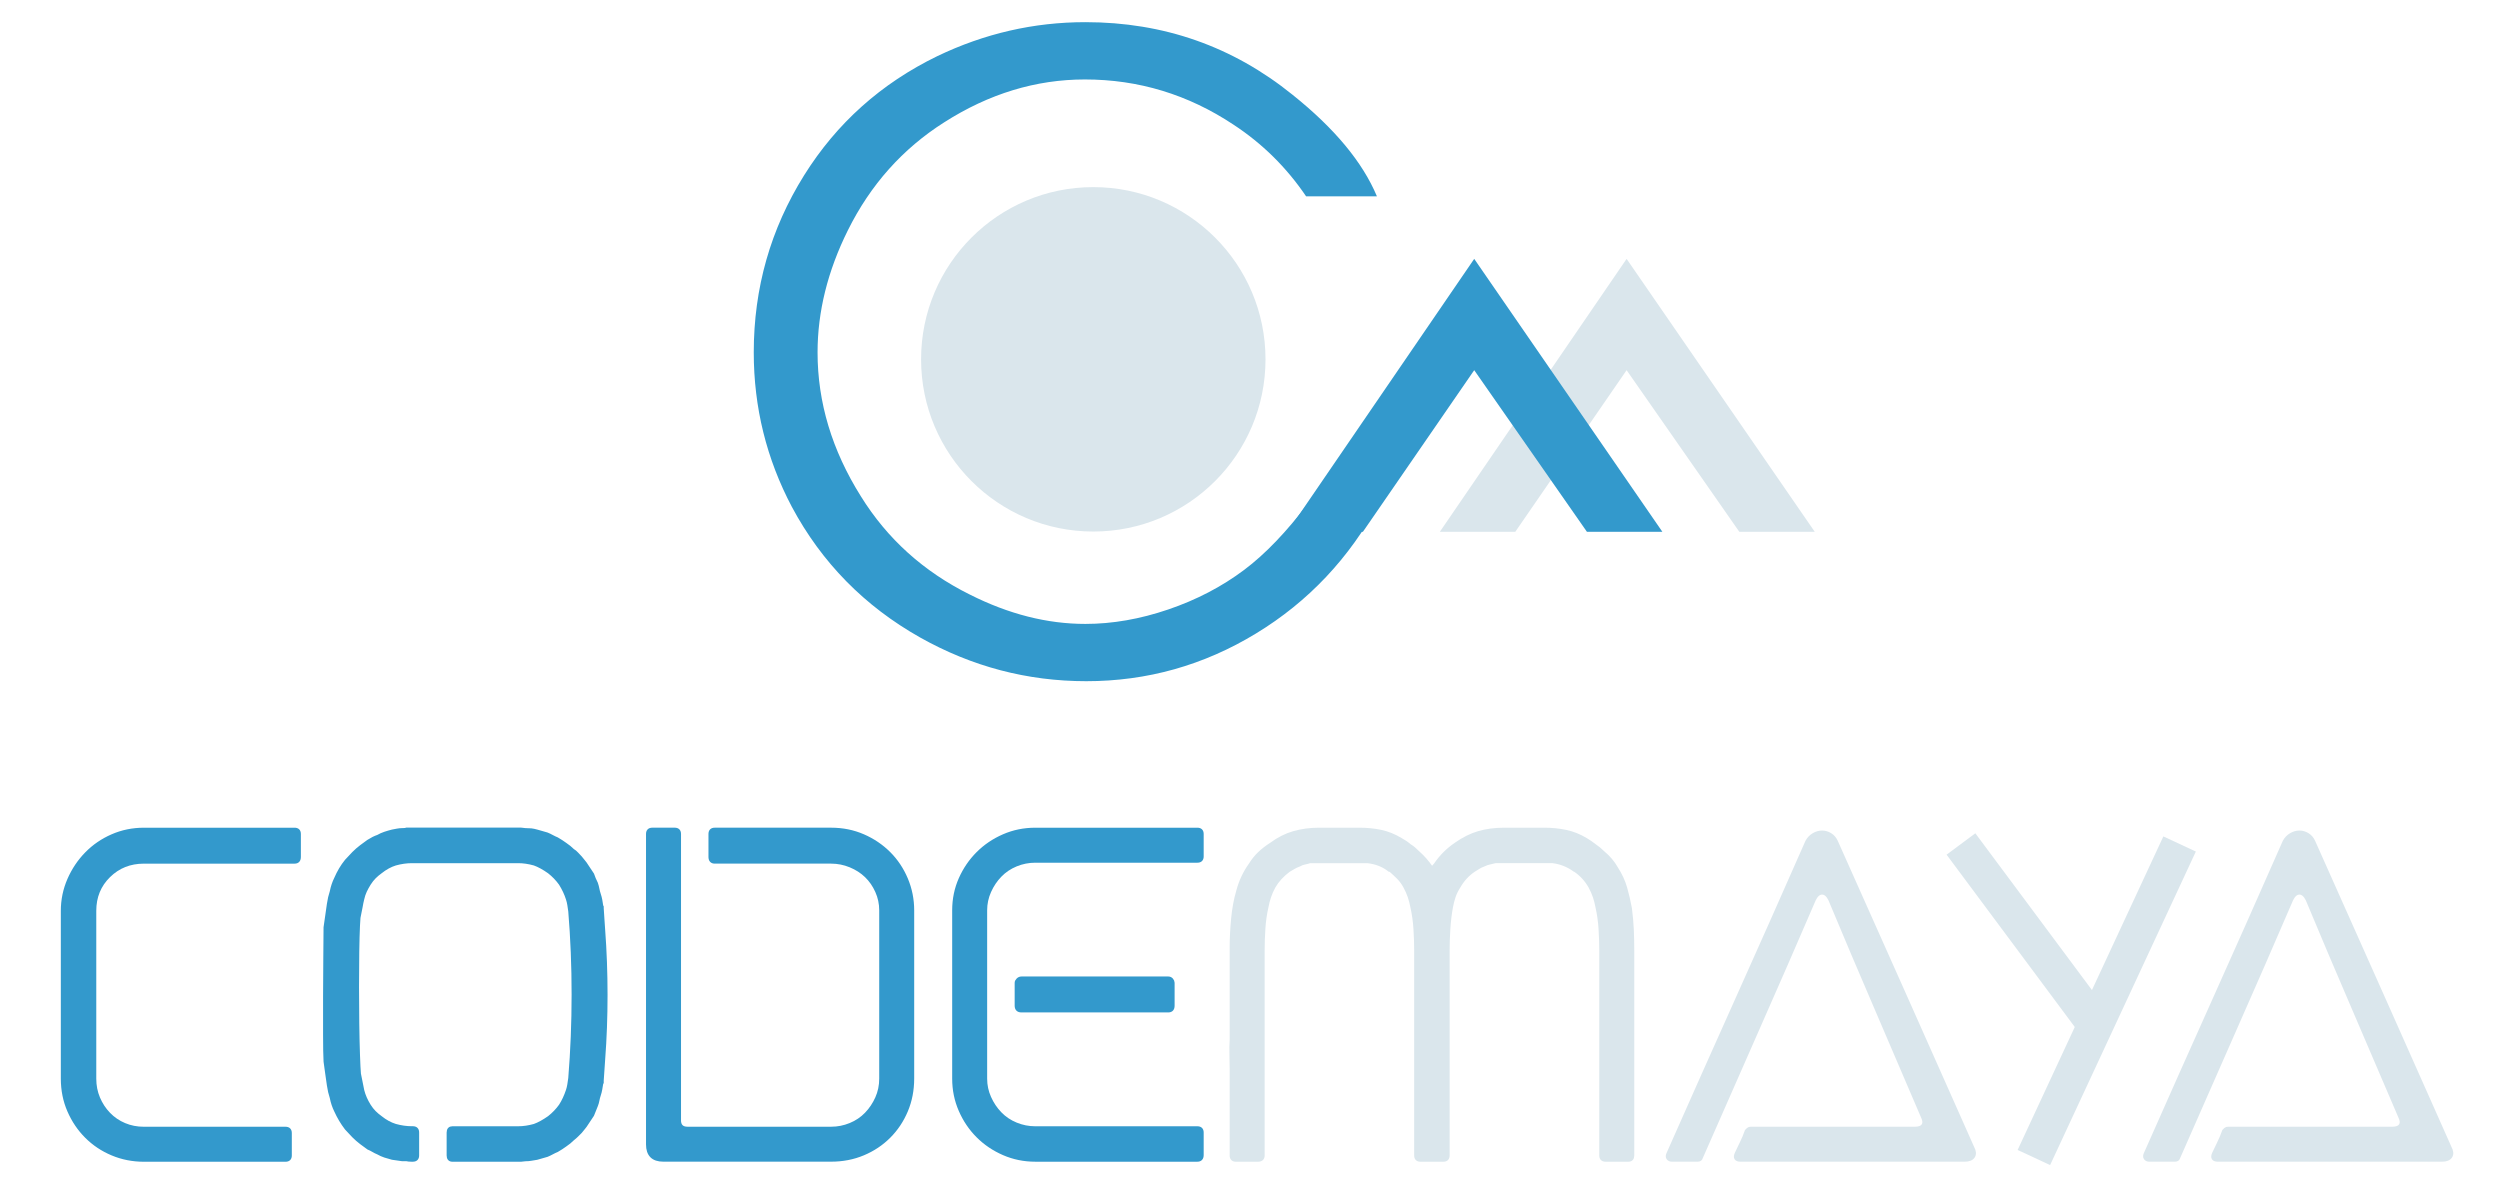
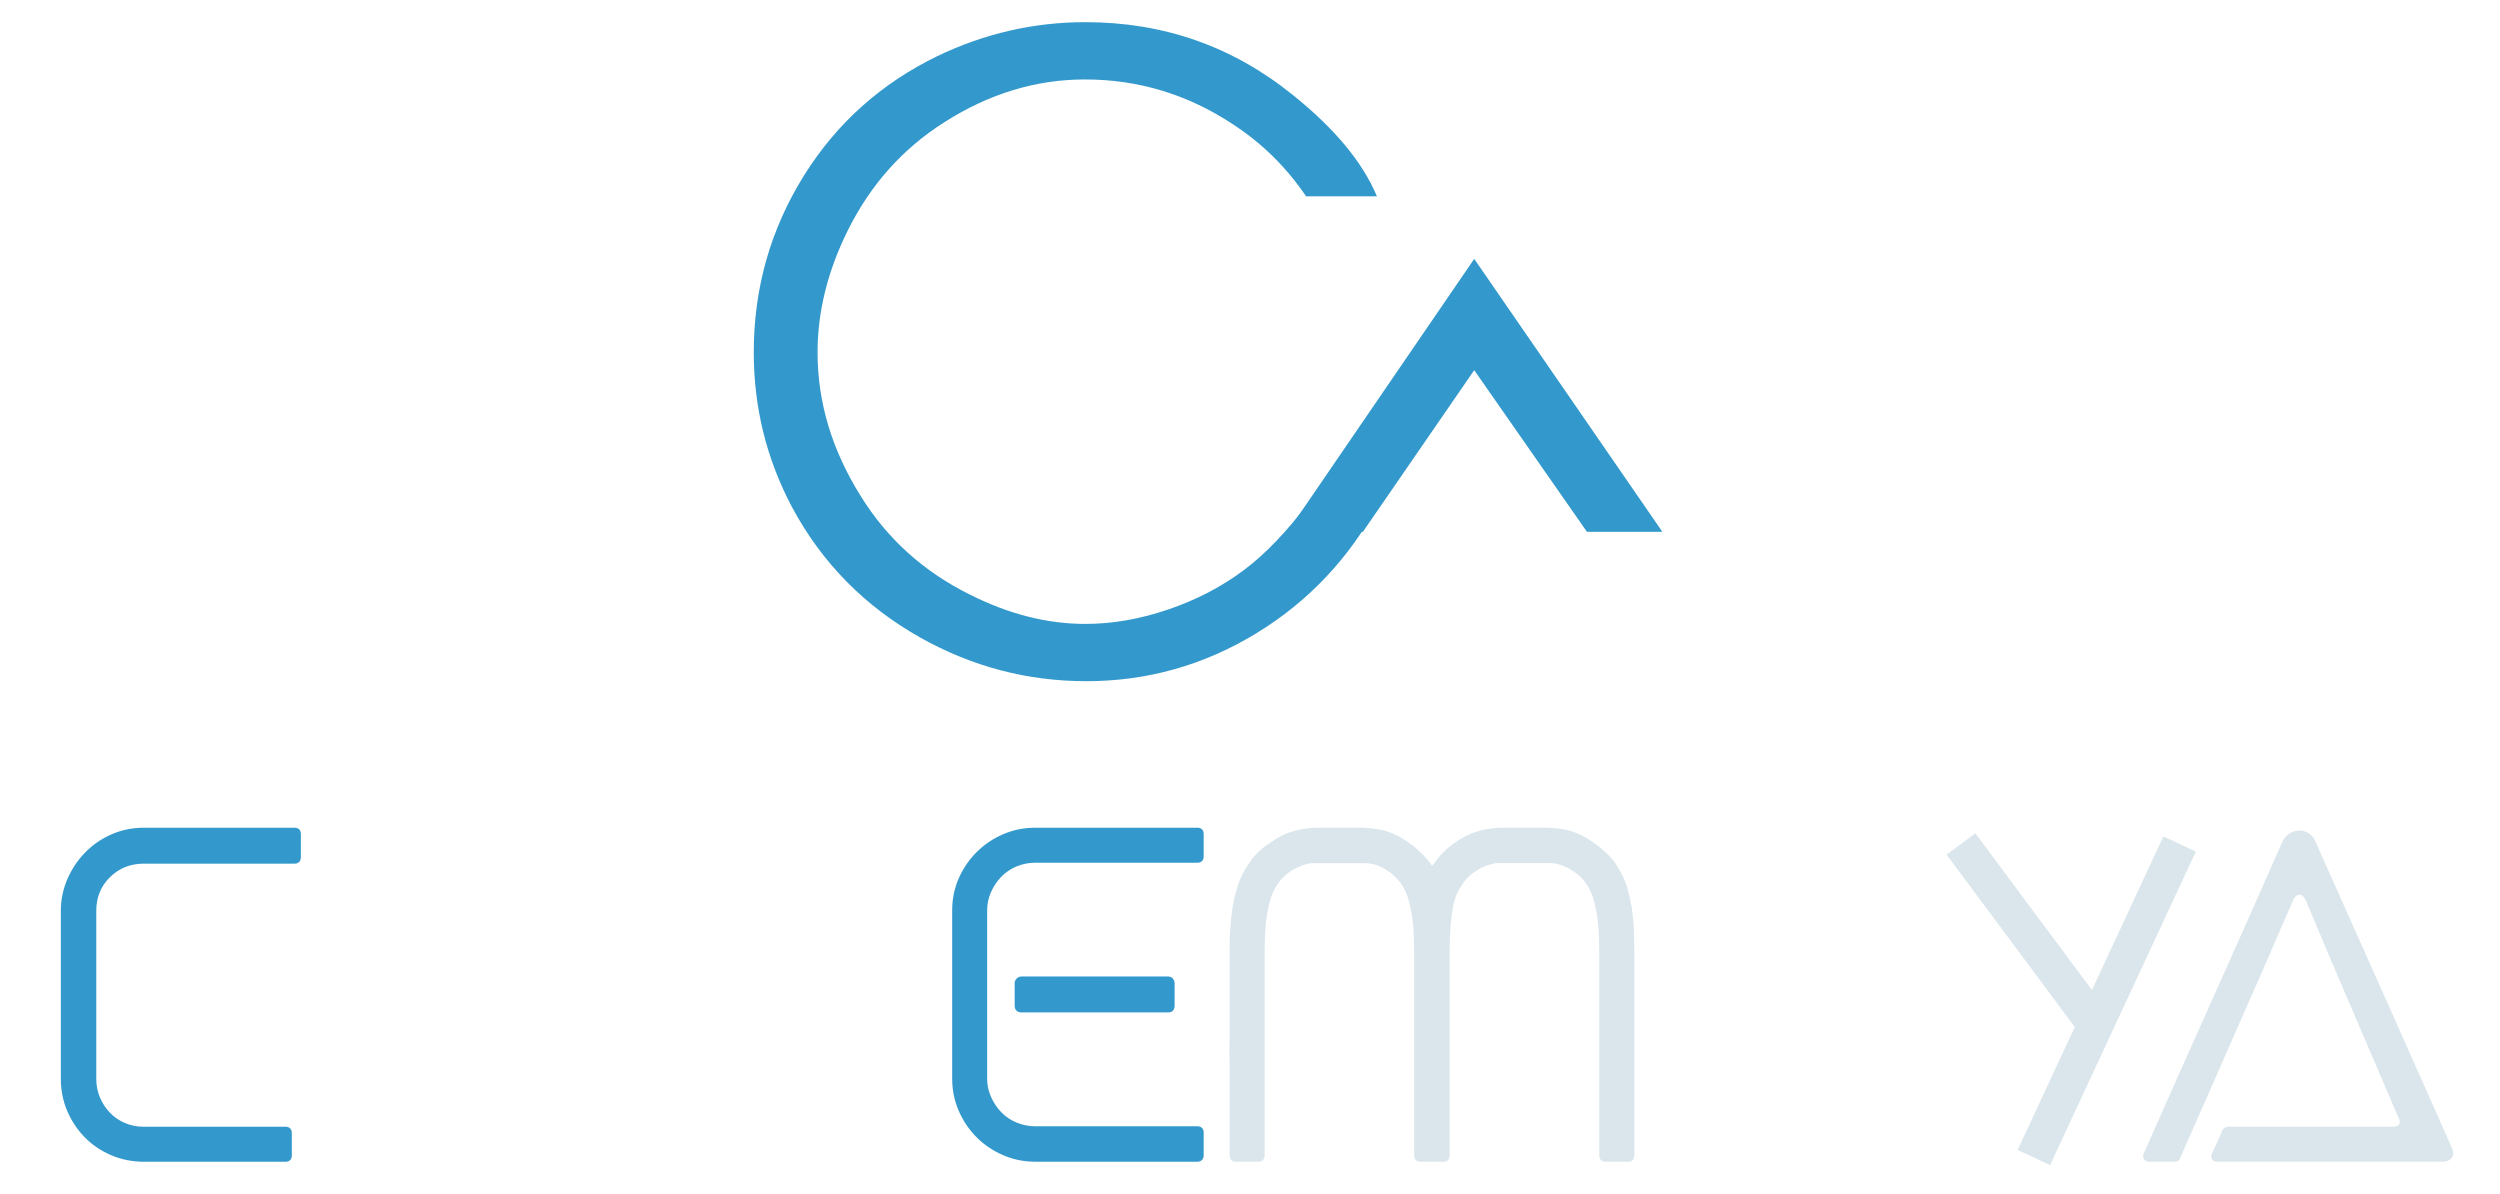
<svg xmlns="http://www.w3.org/2000/svg" width="157" height="75" viewBox="0 0 157 75" fill="none">
  <path d="M136.879 53.002L127.727 72.692" stroke="#DAE6EC" stroke-width="2.25" />
  <path d="M123.148 53.002L131.607 64.373" stroke="#DAE6EC" stroke-width="2.25" />
-   <path d="M68.659 33.381C74.632 33.381 79.474 28.539 79.474 22.566C79.474 16.593 74.632 11.751 68.659 11.751C62.686 11.751 57.844 16.593 57.844 22.566C57.844 28.539 62.686 33.381 68.659 33.381Z" fill="#DAE6EC" />
  <path d="M82.17 31.577H86.616C84.744 35.048 82.165 37.783 78.88 39.781C75.594 41.78 72.04 42.779 68.219 42.779C64.514 42.779 61.034 41.863 57.777 40.03C54.286 38.061 51.606 35.331 49.734 31.84C48.135 28.818 47.336 25.581 47.336 22.129C47.336 18.093 48.389 14.388 50.495 11.015C52.542 7.739 55.331 5.243 58.86 3.527C61.824 2.104 64.924 1.392 68.161 1.392C73.075 1.392 77.413 2.913 81.177 5.955C83.809 8.061 85.574 10.186 86.471 12.331H82.024C80.796 10.518 79.275 9.016 77.461 7.827C74.614 5.936 71.504 4.99 68.131 4.99C65.05 4.99 62.106 5.887 59.298 7.681C56.685 9.339 54.667 11.6 53.244 14.467C51.976 17.022 51.343 19.576 51.343 22.13C51.343 25.27 52.25 28.282 54.063 31.168C55.72 33.84 58.002 35.897 60.907 37.339C63.344 38.568 65.762 39.182 68.161 39.182C69.857 39.182 71.593 38.88 73.367 38.275C75.141 37.671 76.731 36.842 78.134 35.789C79.46 34.794 80.805 33.39 82.17 31.577Z" fill="#3399CC" />
-   <path d="M109.229 33.397L102.151 23.247L95.16 33.397H90.422L102.151 16.257L113.967 33.397H109.229Z" fill="#DAE6EC" />
  <path d="M99.659 33.397L92.581 23.247L85.59 33.397H80.852L92.581 16.257L104.397 33.397H99.659Z" fill="#3399CC" />
  <path d="M18.5 52.105C18.68 52.105 18.77 52.195 18.77 52.375V53.813C18.77 54.013 18.68 54.112 18.5 54.112H9.036C8.157 54.112 7.419 54.407 6.82 54.996C6.221 55.585 5.921 56.319 5.921 57.197V67.74C5.921 68.18 6.001 68.589 6.161 68.968C6.321 69.347 6.54 69.682 6.82 69.971C7.099 70.261 7.429 70.486 7.808 70.645C8.187 70.805 8.596 70.885 9.036 70.885H17.931C18.111 70.885 18.201 70.975 18.201 71.155V72.563C18.201 72.743 18.111 72.833 17.931 72.833H9.036C8.337 72.833 7.678 72.703 7.059 72.444C6.44 72.185 5.901 71.825 5.442 71.366C4.982 70.907 4.618 70.368 4.349 69.749C4.079 69.13 3.945 68.461 3.945 67.742V57.196C3.945 56.517 4.08 55.868 4.349 55.249C4.619 54.63 4.983 54.086 5.442 53.617C5.901 53.148 6.44 52.778 7.059 52.509C7.678 52.239 8.337 52.105 9.036 52.105H18.5Z" fill="#3399CC" stroke="#3399CC" stroke-width="0.25" />
-   <path d="M28.414 70.854H32.427H32.547C32.866 70.854 33.206 70.804 33.565 70.704C33.844 70.604 34.154 70.434 34.494 70.195C34.773 69.975 35.013 69.726 35.213 69.446C35.393 69.167 35.542 68.847 35.662 68.487C35.702 68.367 35.732 68.243 35.752 68.113C35.772 67.983 35.792 67.849 35.812 67.709C35.951 65.992 36.022 64.24 36.022 62.453C36.022 60.666 35.952 58.924 35.812 57.227C35.792 57.088 35.772 56.953 35.752 56.823C35.732 56.694 35.702 56.569 35.662 56.449C35.562 56.13 35.412 55.81 35.213 55.49C35.013 55.211 34.774 54.961 34.494 54.741C34.154 54.501 33.845 54.332 33.565 54.232C33.206 54.132 32.866 54.082 32.547 54.082H25.868C25.528 54.082 25.179 54.132 24.82 54.232C24.5 54.332 24.191 54.502 23.891 54.741C23.751 54.841 23.621 54.951 23.502 55.07C23.382 55.19 23.272 55.33 23.172 55.489C23.072 55.649 22.987 55.804 22.917 55.953C22.847 56.103 22.792 56.268 22.752 56.447C22.712 56.607 22.677 56.776 22.647 56.956C22.617 57.136 22.582 57.315 22.542 57.495C22.522 57.495 22.502 57.71 22.482 58.139C22.462 58.569 22.447 59.118 22.437 59.786C22.427 60.455 22.422 61.184 22.422 61.972C22.422 62.761 22.427 63.525 22.437 64.263C22.447 65.002 22.462 65.661 22.482 66.24C22.502 66.82 22.522 67.219 22.542 67.438C22.582 67.618 22.617 67.793 22.647 67.962C22.677 68.132 22.712 68.306 22.752 68.486C22.832 68.806 22.971 69.125 23.171 69.445C23.271 69.605 23.381 69.744 23.501 69.864C23.621 69.984 23.75 70.094 23.89 70.193C24.189 70.433 24.499 70.603 24.819 70.702C25.178 70.802 25.527 70.852 25.867 70.852H25.927C26.107 70.852 26.197 70.942 26.197 71.122V72.56C26.197 72.74 26.107 72.83 25.927 72.83H25.837C25.717 72.83 25.617 72.82 25.538 72.8H25.268L24.639 72.71C24.479 72.67 24.325 72.625 24.175 72.575C24.025 72.525 23.88 72.46 23.741 72.38C23.641 72.34 23.541 72.29 23.442 72.23C23.342 72.17 23.242 72.12 23.142 72.08C22.982 71.96 22.832 71.851 22.693 71.751C22.613 71.691 22.533 71.626 22.453 71.556C22.373 71.486 22.293 71.411 22.213 71.331C22.133 71.251 22.058 71.172 21.988 71.091C21.918 71.011 21.843 70.932 21.763 70.851C21.503 70.512 21.284 70.143 21.104 69.743C20.984 69.503 20.894 69.234 20.834 68.934C20.754 68.694 20.694 68.435 20.654 68.155C20.614 67.915 20.579 67.671 20.549 67.421C20.519 67.172 20.484 66.917 20.444 66.658C20.424 66.298 20.414 65.74 20.414 64.981C20.414 64.222 20.414 63.419 20.414 62.57C20.414 61.722 20.419 60.898 20.429 60.099C20.439 59.301 20.444 58.682 20.444 58.242C20.484 58.002 20.519 57.758 20.549 57.508C20.579 57.258 20.614 57.014 20.654 56.774C20.694 56.495 20.754 56.235 20.834 55.995C20.894 55.696 20.984 55.426 21.104 55.186C21.284 54.767 21.503 54.397 21.763 54.078C21.843 53.998 21.917 53.918 21.988 53.838C22.058 53.758 22.133 53.678 22.213 53.598C22.292 53.518 22.373 53.443 22.453 53.373C22.533 53.303 22.613 53.238 22.693 53.178C22.832 53.078 22.982 52.968 23.142 52.849C23.361 52.71 23.561 52.609 23.741 52.55C23.88 52.47 24.025 52.405 24.175 52.355C24.325 52.305 24.479 52.26 24.639 52.22C24.739 52.2 24.843 52.18 24.954 52.16C25.064 52.14 25.168 52.13 25.268 52.13C25.407 52.13 25.497 52.12 25.538 52.1H25.837H25.927H32.426H32.516H32.726C32.766 52.1 32.811 52.105 32.861 52.115C32.911 52.126 32.956 52.13 32.996 52.13C33.135 52.13 33.255 52.135 33.355 52.145C33.455 52.156 33.574 52.18 33.714 52.22L34.343 52.4C34.443 52.44 34.547 52.49 34.657 52.55C34.767 52.61 34.871 52.66 34.971 52.7C35.071 52.76 35.161 52.815 35.241 52.865C35.321 52.915 35.401 52.97 35.481 53.03C35.661 53.15 35.82 53.28 35.96 53.419C36.06 53.479 36.144 53.549 36.215 53.629C36.285 53.709 36.36 53.789 36.44 53.869C36.5 53.949 36.564 54.029 36.635 54.109C36.705 54.189 36.77 54.279 36.83 54.379L37.189 54.918C37.249 55.098 37.328 55.288 37.429 55.487C37.469 55.607 37.499 55.722 37.519 55.832C37.539 55.942 37.569 56.056 37.609 56.177C37.649 56.297 37.679 56.412 37.699 56.521C37.719 56.631 37.739 56.756 37.759 56.895L37.789 56.955V57.045C37.809 57.285 37.823 57.514 37.834 57.734C37.844 57.954 37.859 58.174 37.879 58.393C37.979 59.731 38.029 61.094 38.029 62.481C38.029 63.869 37.979 65.222 37.879 66.54C37.859 66.76 37.844 66.979 37.834 67.199C37.824 67.419 37.809 67.639 37.789 67.858V67.978C37.769 67.998 37.759 68.018 37.759 68.038C37.739 68.158 37.719 68.278 37.699 68.397C37.679 68.517 37.649 68.637 37.609 68.756C37.569 68.876 37.539 68.991 37.519 69.101C37.499 69.211 37.469 69.316 37.429 69.416C37.389 69.516 37.349 69.616 37.309 69.715C37.269 69.815 37.229 69.915 37.189 70.014L36.83 70.553C36.77 70.653 36.705 70.743 36.635 70.823C36.565 70.903 36.5 70.983 36.44 71.063C36.36 71.143 36.285 71.218 36.215 71.288C36.145 71.358 36.06 71.433 35.96 71.512C35.82 71.652 35.661 71.782 35.481 71.902C35.401 71.962 35.321 72.017 35.241 72.067C35.161 72.117 35.071 72.172 34.971 72.232C34.871 72.272 34.766 72.322 34.657 72.382C34.547 72.442 34.442 72.492 34.343 72.532L33.714 72.712C33.574 72.732 33.454 72.752 33.355 72.772C33.255 72.792 33.135 72.802 32.996 72.802C32.956 72.802 32.911 72.807 32.861 72.817C32.811 72.828 32.766 72.832 32.726 72.832H32.516H32.426H28.414C28.254 72.832 28.174 72.742 28.174 72.562V71.124C28.175 70.943 28.254 70.854 28.414 70.854Z" fill="#3399CC" stroke="#3399CC" stroke-width="0.25" />
-   <path d="M42.641 70.344C42.641 70.703 42.821 70.883 43.18 70.883H52.195C52.614 70.883 53.019 70.803 53.408 70.643C53.797 70.484 54.131 70.259 54.411 69.969C54.69 69.68 54.915 69.345 55.085 68.966C55.254 68.587 55.34 68.177 55.34 67.738V57.166C55.34 56.747 55.255 56.347 55.085 55.968C54.915 55.589 54.691 55.264 54.411 54.995C54.131 54.725 53.797 54.511 53.408 54.351C53.019 54.191 52.614 54.111 52.195 54.111H44.887C44.707 54.111 44.617 54.011 44.617 53.812V52.374C44.617 52.194 44.707 52.104 44.887 52.104H52.195C52.914 52.104 53.583 52.239 54.202 52.508C54.821 52.778 55.36 53.142 55.819 53.601C56.278 54.06 56.637 54.6 56.897 55.218C57.156 55.837 57.286 56.486 57.286 57.165V67.737C57.286 68.456 57.156 69.125 56.897 69.744C56.637 70.363 56.278 70.902 55.819 71.361C55.359 71.821 54.82 72.18 54.202 72.439C53.583 72.699 52.914 72.828 52.195 72.828H41.653C41.014 72.828 40.695 72.509 40.695 71.87V57.855V52.374C40.695 52.194 40.785 52.104 40.965 52.104H42.373C42.553 52.104 42.643 52.194 42.643 52.374V56.208V54.65V57.855V70.344H42.641Z" fill="#3399CC" stroke="#3399CC" stroke-width="0.25" />
  <path d="M75.196 72.83H71.512H72.8H65.013C64.314 72.83 63.655 72.695 63.036 72.426C62.417 72.156 61.878 71.793 61.419 71.333C60.959 70.874 60.595 70.335 60.326 69.716C60.056 69.097 59.922 68.438 59.922 67.739V57.166C59.922 56.467 60.057 55.814 60.326 55.204C60.596 54.595 60.96 54.061 61.419 53.602C61.878 53.143 62.417 52.778 63.036 52.509C63.655 52.239 64.314 52.105 65.013 52.105H72.8H71.512H75.196C75.376 52.105 75.466 52.195 75.466 52.375V53.783C75.466 53.963 75.376 54.053 75.196 54.053H72.8H71.632H65.013C64.594 54.053 64.189 54.133 63.8 54.293C63.411 54.453 63.076 54.678 62.797 54.967C62.517 55.256 62.292 55.591 62.123 55.97C61.953 56.35 61.868 56.749 61.868 57.168V67.74C61.868 68.159 61.953 68.559 62.123 68.938C62.292 69.318 62.517 69.652 62.797 69.941C63.076 70.231 63.411 70.456 63.8 70.615C64.189 70.775 64.594 70.855 65.013 70.855H71.632H72.8H75.196C75.376 70.855 75.466 70.945 75.466 71.125V72.533C75.466 72.731 75.376 72.83 75.196 72.83ZM71.513 61.449H73.37C73.45 61.449 73.515 61.479 73.565 61.539C73.615 61.599 73.64 61.659 73.64 61.719V63.156C73.64 63.356 73.55 63.455 73.37 63.455H72.801H71.633H64.145C63.945 63.455 63.846 63.355 63.846 63.156V61.719C63.846 61.659 63.876 61.599 63.936 61.539C63.996 61.479 64.066 61.449 64.146 61.449H72.802H71.513Z" fill="#3399CC" stroke="#3399CC" stroke-width="0.25" />
  <path d="M102.507 59.682V65.462V72.56C102.507 72.74 102.427 72.83 102.267 72.83H100.829C100.649 72.83 100.559 72.74 100.559 72.56V66.001V65.462V59.682C100.559 59.263 100.544 58.814 100.514 58.334C100.484 57.855 100.419 57.396 100.319 56.956C100.279 56.736 100.224 56.522 100.154 56.312C100.084 56.102 99.989 55.888 99.87 55.668C99.63 55.249 99.32 54.91 98.941 54.65L98.911 54.62H98.881C98.462 54.321 98.002 54.141 97.503 54.081H96.754H96.005H95.226H93.908C93.768 54.121 93.643 54.151 93.534 54.171C93.424 54.191 93.309 54.231 93.189 54.291C93.029 54.351 92.914 54.406 92.844 54.456C92.774 54.506 92.669 54.571 92.53 54.651C92.15 54.911 91.841 55.25 91.601 55.669C91.461 55.889 91.356 56.103 91.287 56.313C91.217 56.523 91.162 56.737 91.122 56.957C91.042 57.397 90.987 57.855 90.957 58.335C90.927 58.814 90.912 59.264 90.912 59.683V65.463V72.561C90.912 72.741 90.822 72.831 90.642 72.831H89.205C89.025 72.831 88.935 72.741 88.935 72.561V66.002V65.463V59.683C88.935 59.264 88.92 58.815 88.89 58.335C88.86 57.856 88.795 57.397 88.695 56.957C88.655 56.737 88.6 56.523 88.53 56.313C88.46 56.103 88.365 55.889 88.245 55.669C88.125 55.45 87.985 55.26 87.826 55.1C87.666 54.941 87.506 54.791 87.347 54.651C87.327 54.651 87.317 54.646 87.317 54.636C87.317 54.626 87.307 54.621 87.287 54.621H87.257C86.877 54.322 86.418 54.142 85.879 54.082H85.1H84.381H83.632H82.26C82.14 54.122 82.025 54.152 81.915 54.172C81.805 54.192 81.7 54.232 81.601 54.292C81.441 54.352 81.321 54.407 81.242 54.457C81.162 54.507 81.052 54.572 80.913 54.652C80.513 54.951 80.204 55.291 79.984 55.67C79.864 55.89 79.769 56.104 79.7 56.314C79.63 56.524 79.575 56.738 79.535 56.958C79.435 57.398 79.37 57.856 79.34 58.336C79.31 58.815 79.295 59.265 79.295 59.684V65.464V72.562C79.295 72.742 79.195 72.832 78.996 72.832H77.618C77.438 72.832 77.348 72.742 77.348 72.562V68.908V67.11C77.348 66.791 77.343 66.481 77.333 66.181C77.323 65.882 77.328 65.592 77.348 65.313V59.503C77.348 58.944 77.378 58.345 77.438 57.706C77.498 57.067 77.607 56.478 77.767 55.939C77.927 55.34 78.186 54.791 78.546 54.292C78.705 54.033 78.89 53.803 79.1 53.603C79.31 53.404 79.554 53.213 79.834 53.034C80.293 52.695 80.767 52.455 81.257 52.315C81.746 52.176 82.27 52.105 82.829 52.105H85.375C85.854 52.105 86.303 52.15 86.723 52.24C87.142 52.33 87.551 52.494 87.951 52.734C88.171 52.854 88.36 52.984 88.52 53.123C88.62 53.183 88.71 53.248 88.79 53.318C88.87 53.388 88.95 53.463 89.03 53.543C89.19 53.683 89.339 53.832 89.48 53.992C89.619 54.152 89.759 54.332 89.899 54.531C89.899 54.571 89.909 54.601 89.929 54.621C89.989 54.501 90.068 54.392 90.169 54.292C90.508 53.793 90.928 53.374 91.427 53.034C91.906 52.695 92.386 52.455 92.865 52.315C93.344 52.176 93.873 52.105 94.452 52.105H96.998C97.457 52.105 97.901 52.15 98.331 52.24C98.76 52.33 99.174 52.494 99.574 52.734C99.674 52.794 99.769 52.854 99.858 52.914C99.948 52.974 100.043 53.044 100.143 53.124C100.323 53.244 100.492 53.384 100.652 53.544C101.011 53.843 101.291 54.173 101.491 54.532C101.75 54.932 101.94 55.341 102.06 55.76C102.18 56.18 102.279 56.609 102.359 57.048C102.419 57.507 102.459 57.952 102.479 58.381C102.497 58.809 102.507 59.243 102.507 59.682Z" fill="#DAE6EC" stroke="#DAE6EC" stroke-width="0.25" />
-   <path d="M120.267 70.883C120.526 70.883 120.701 70.813 120.791 70.673C120.881 70.534 120.866 70.344 120.746 70.104C119.767 67.808 118.794 65.537 117.826 63.29C116.857 61.044 115.894 58.773 114.936 56.476C114.796 56.197 114.626 56.056 114.427 56.056C114.227 56.056 114.057 56.196 113.918 56.476C112.74 59.212 111.562 61.912 110.384 64.577C109.205 67.243 108.018 69.943 106.82 72.679C106.8 72.779 106.73 72.829 106.61 72.829H104.993C104.893 72.829 104.818 72.794 104.768 72.724C104.718 72.654 104.723 72.559 104.783 72.44C106.24 69.146 107.693 65.886 109.141 62.661C110.588 59.436 112.041 56.167 113.499 52.852C113.599 52.672 113.733 52.533 113.903 52.433C114.072 52.333 114.247 52.283 114.427 52.283C114.607 52.283 114.776 52.333 114.936 52.433C115.096 52.533 115.215 52.673 115.296 52.852C116.733 56.067 118.161 59.267 119.579 62.451C120.996 65.636 122.424 68.845 123.862 72.08C123.982 72.3 123.997 72.48 123.907 72.619C123.817 72.759 123.642 72.829 123.383 72.829H109.306C109.026 72.829 108.947 72.699 109.066 72.44C109.166 72.22 109.27 72.001 109.381 71.781C109.491 71.561 109.595 71.312 109.695 71.032C109.735 70.992 109.77 70.957 109.8 70.927C109.83 70.897 109.885 70.882 109.965 70.882L120.267 70.883Z" fill="#DAE6EC" stroke="#DAE6EC" stroke-width="0.25" />
  <path d="M150.244 70.883C150.503 70.883 150.678 70.813 150.768 70.673C150.858 70.534 150.843 70.344 150.723 70.104C149.744 67.808 148.771 65.537 147.803 63.29C146.834 61.044 145.871 58.773 144.913 56.476C144.773 56.197 144.603 56.056 144.404 56.056C144.204 56.056 144.034 56.196 143.895 56.476C142.717 59.212 141.539 61.912 140.361 64.577C139.183 67.243 137.995 69.943 136.797 72.679C136.777 72.779 136.707 72.829 136.587 72.829H134.97C134.87 72.829 134.795 72.794 134.745 72.724C134.695 72.654 134.7 72.559 134.76 72.44C136.217 69.146 137.67 65.886 139.118 62.661C140.565 59.436 142.018 56.167 143.476 52.852C143.576 52.672 143.71 52.533 143.88 52.433C144.049 52.333 144.224 52.283 144.404 52.283C144.584 52.283 144.753 52.333 144.913 52.433C145.073 52.533 145.193 52.673 145.273 52.852C146.71 56.067 148.138 59.267 149.556 62.451C150.973 65.636 152.401 68.845 153.839 72.08C153.959 72.3 153.974 72.48 153.884 72.619C153.794 72.759 153.619 72.829 153.36 72.829H139.283C139.003 72.829 138.924 72.699 139.043 72.44C139.143 72.22 139.247 72.001 139.358 71.781C139.468 71.561 139.572 71.312 139.672 71.032C139.712 70.992 139.747 70.957 139.777 70.927C139.807 70.897 139.862 70.882 139.942 70.882L150.244 70.883Z" fill="#DAE6EC" stroke="#DAE6EC" stroke-width="0.25" />
</svg>